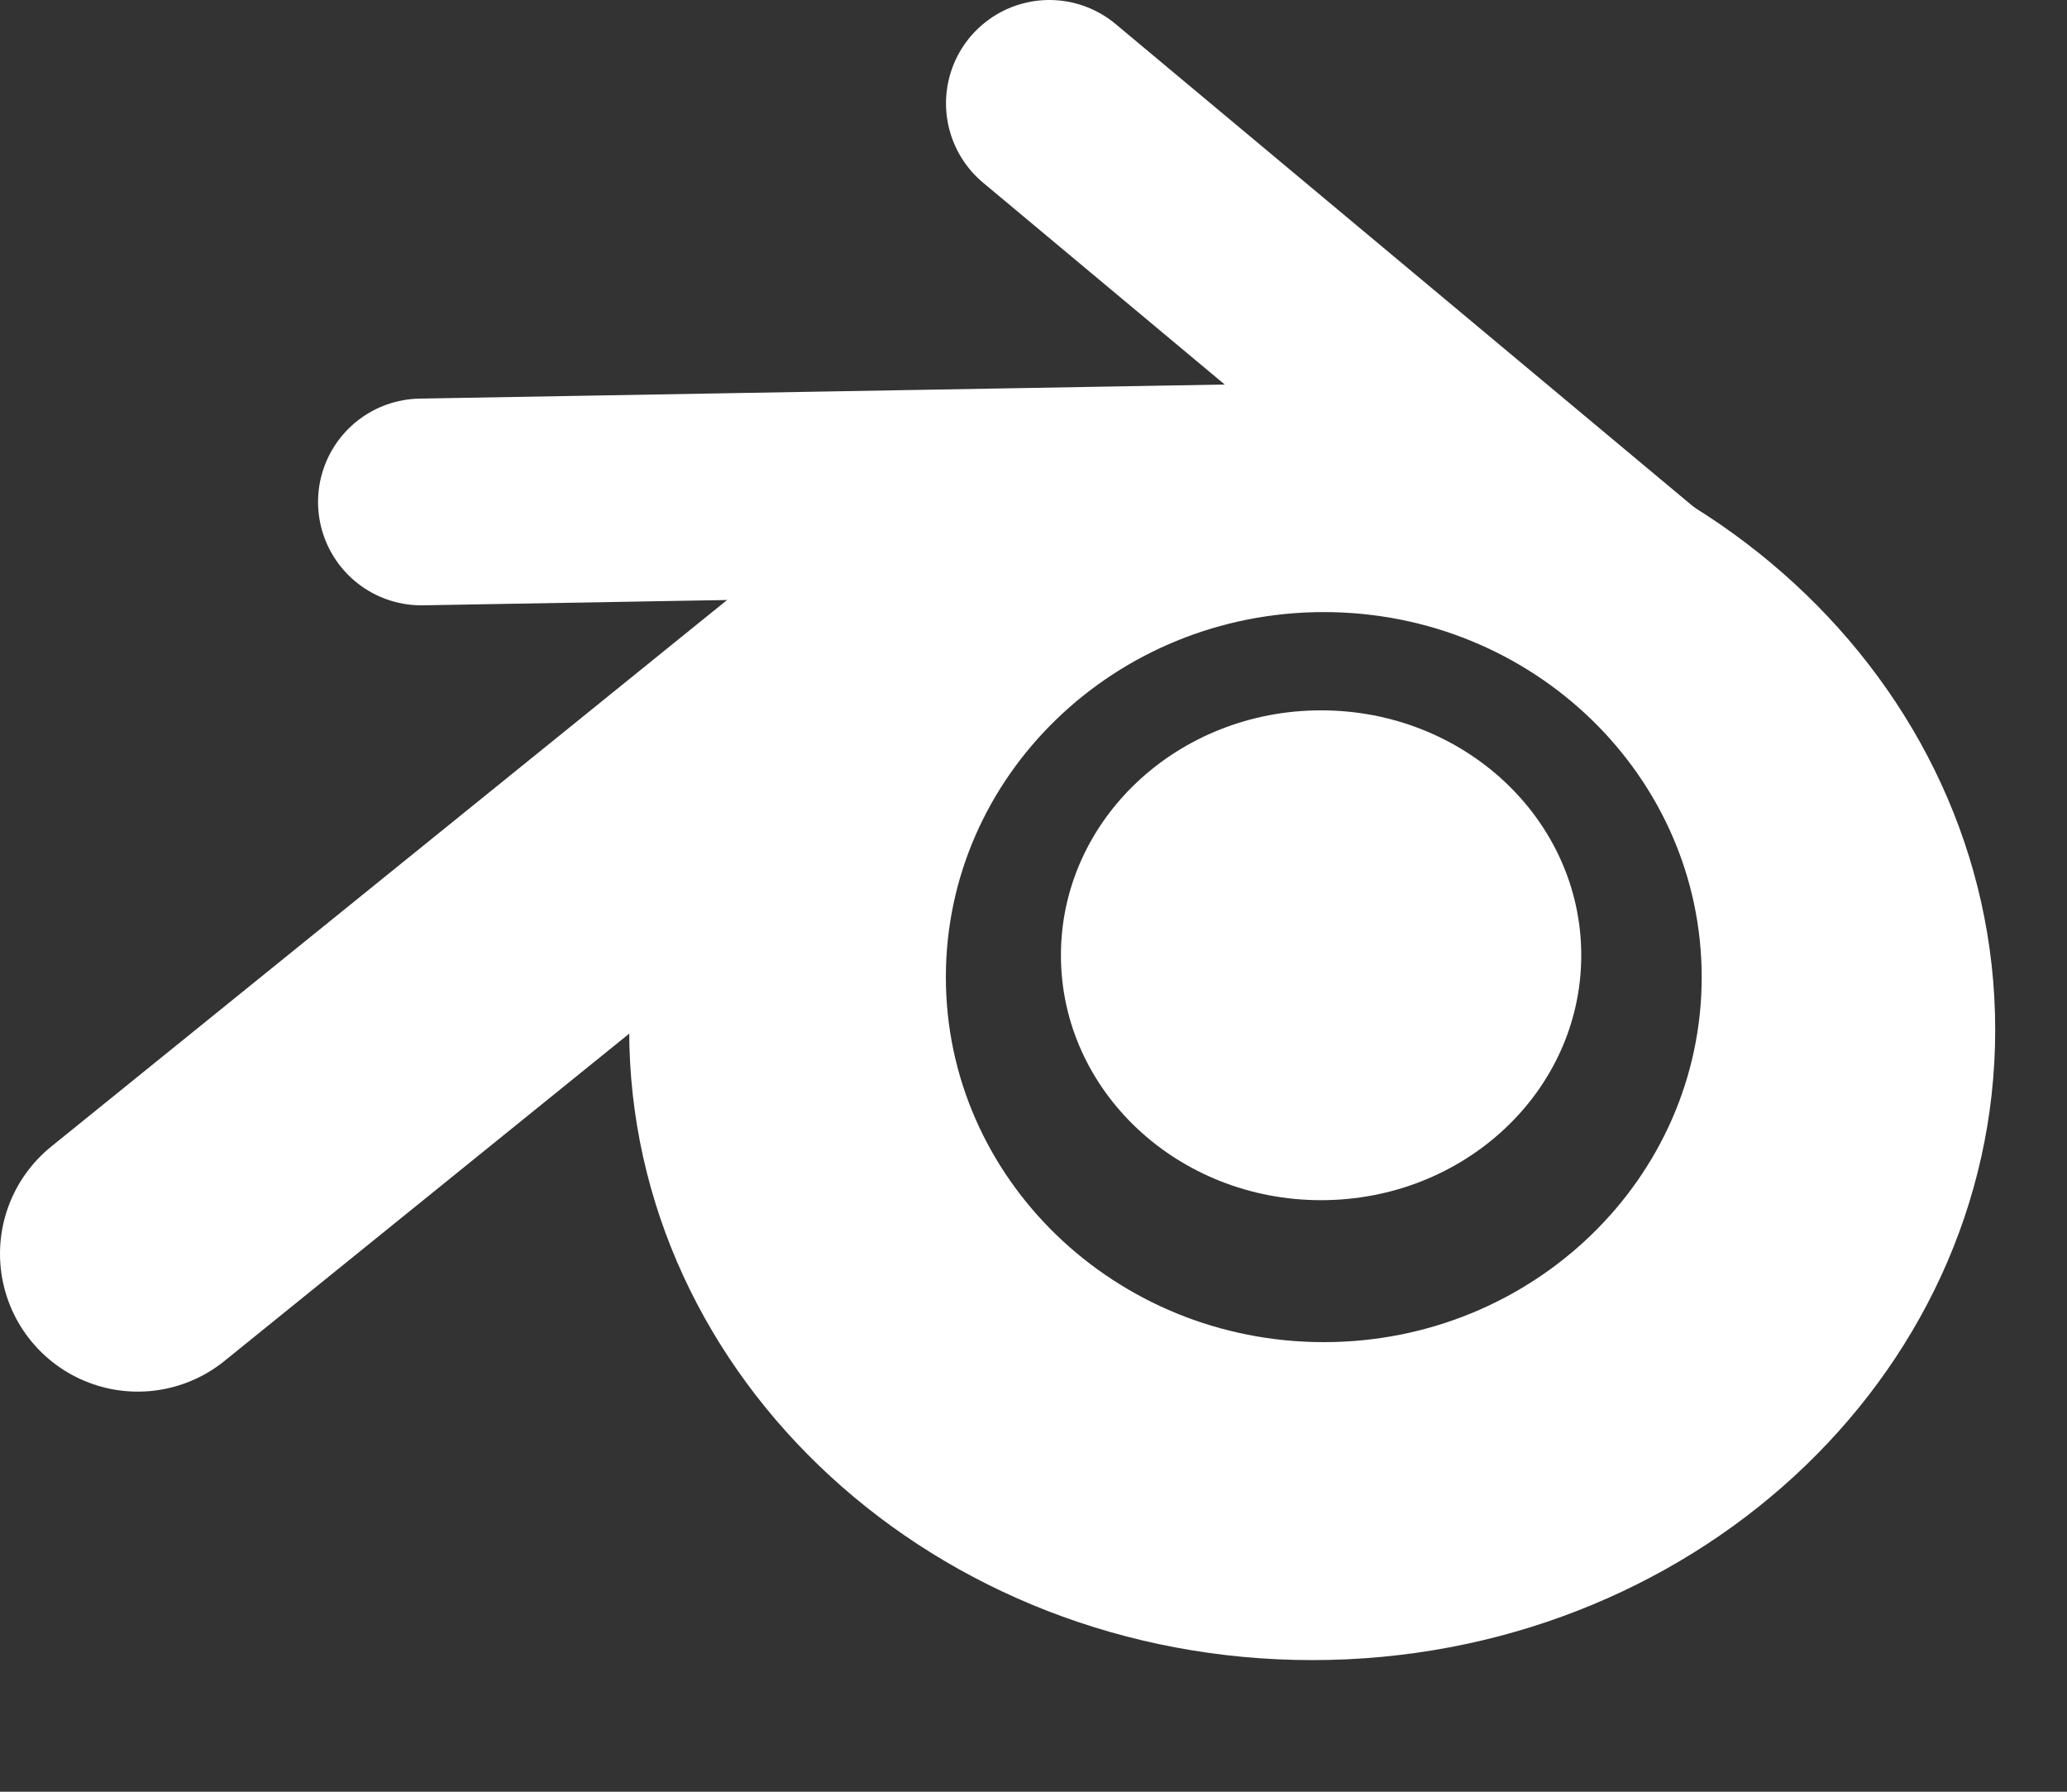
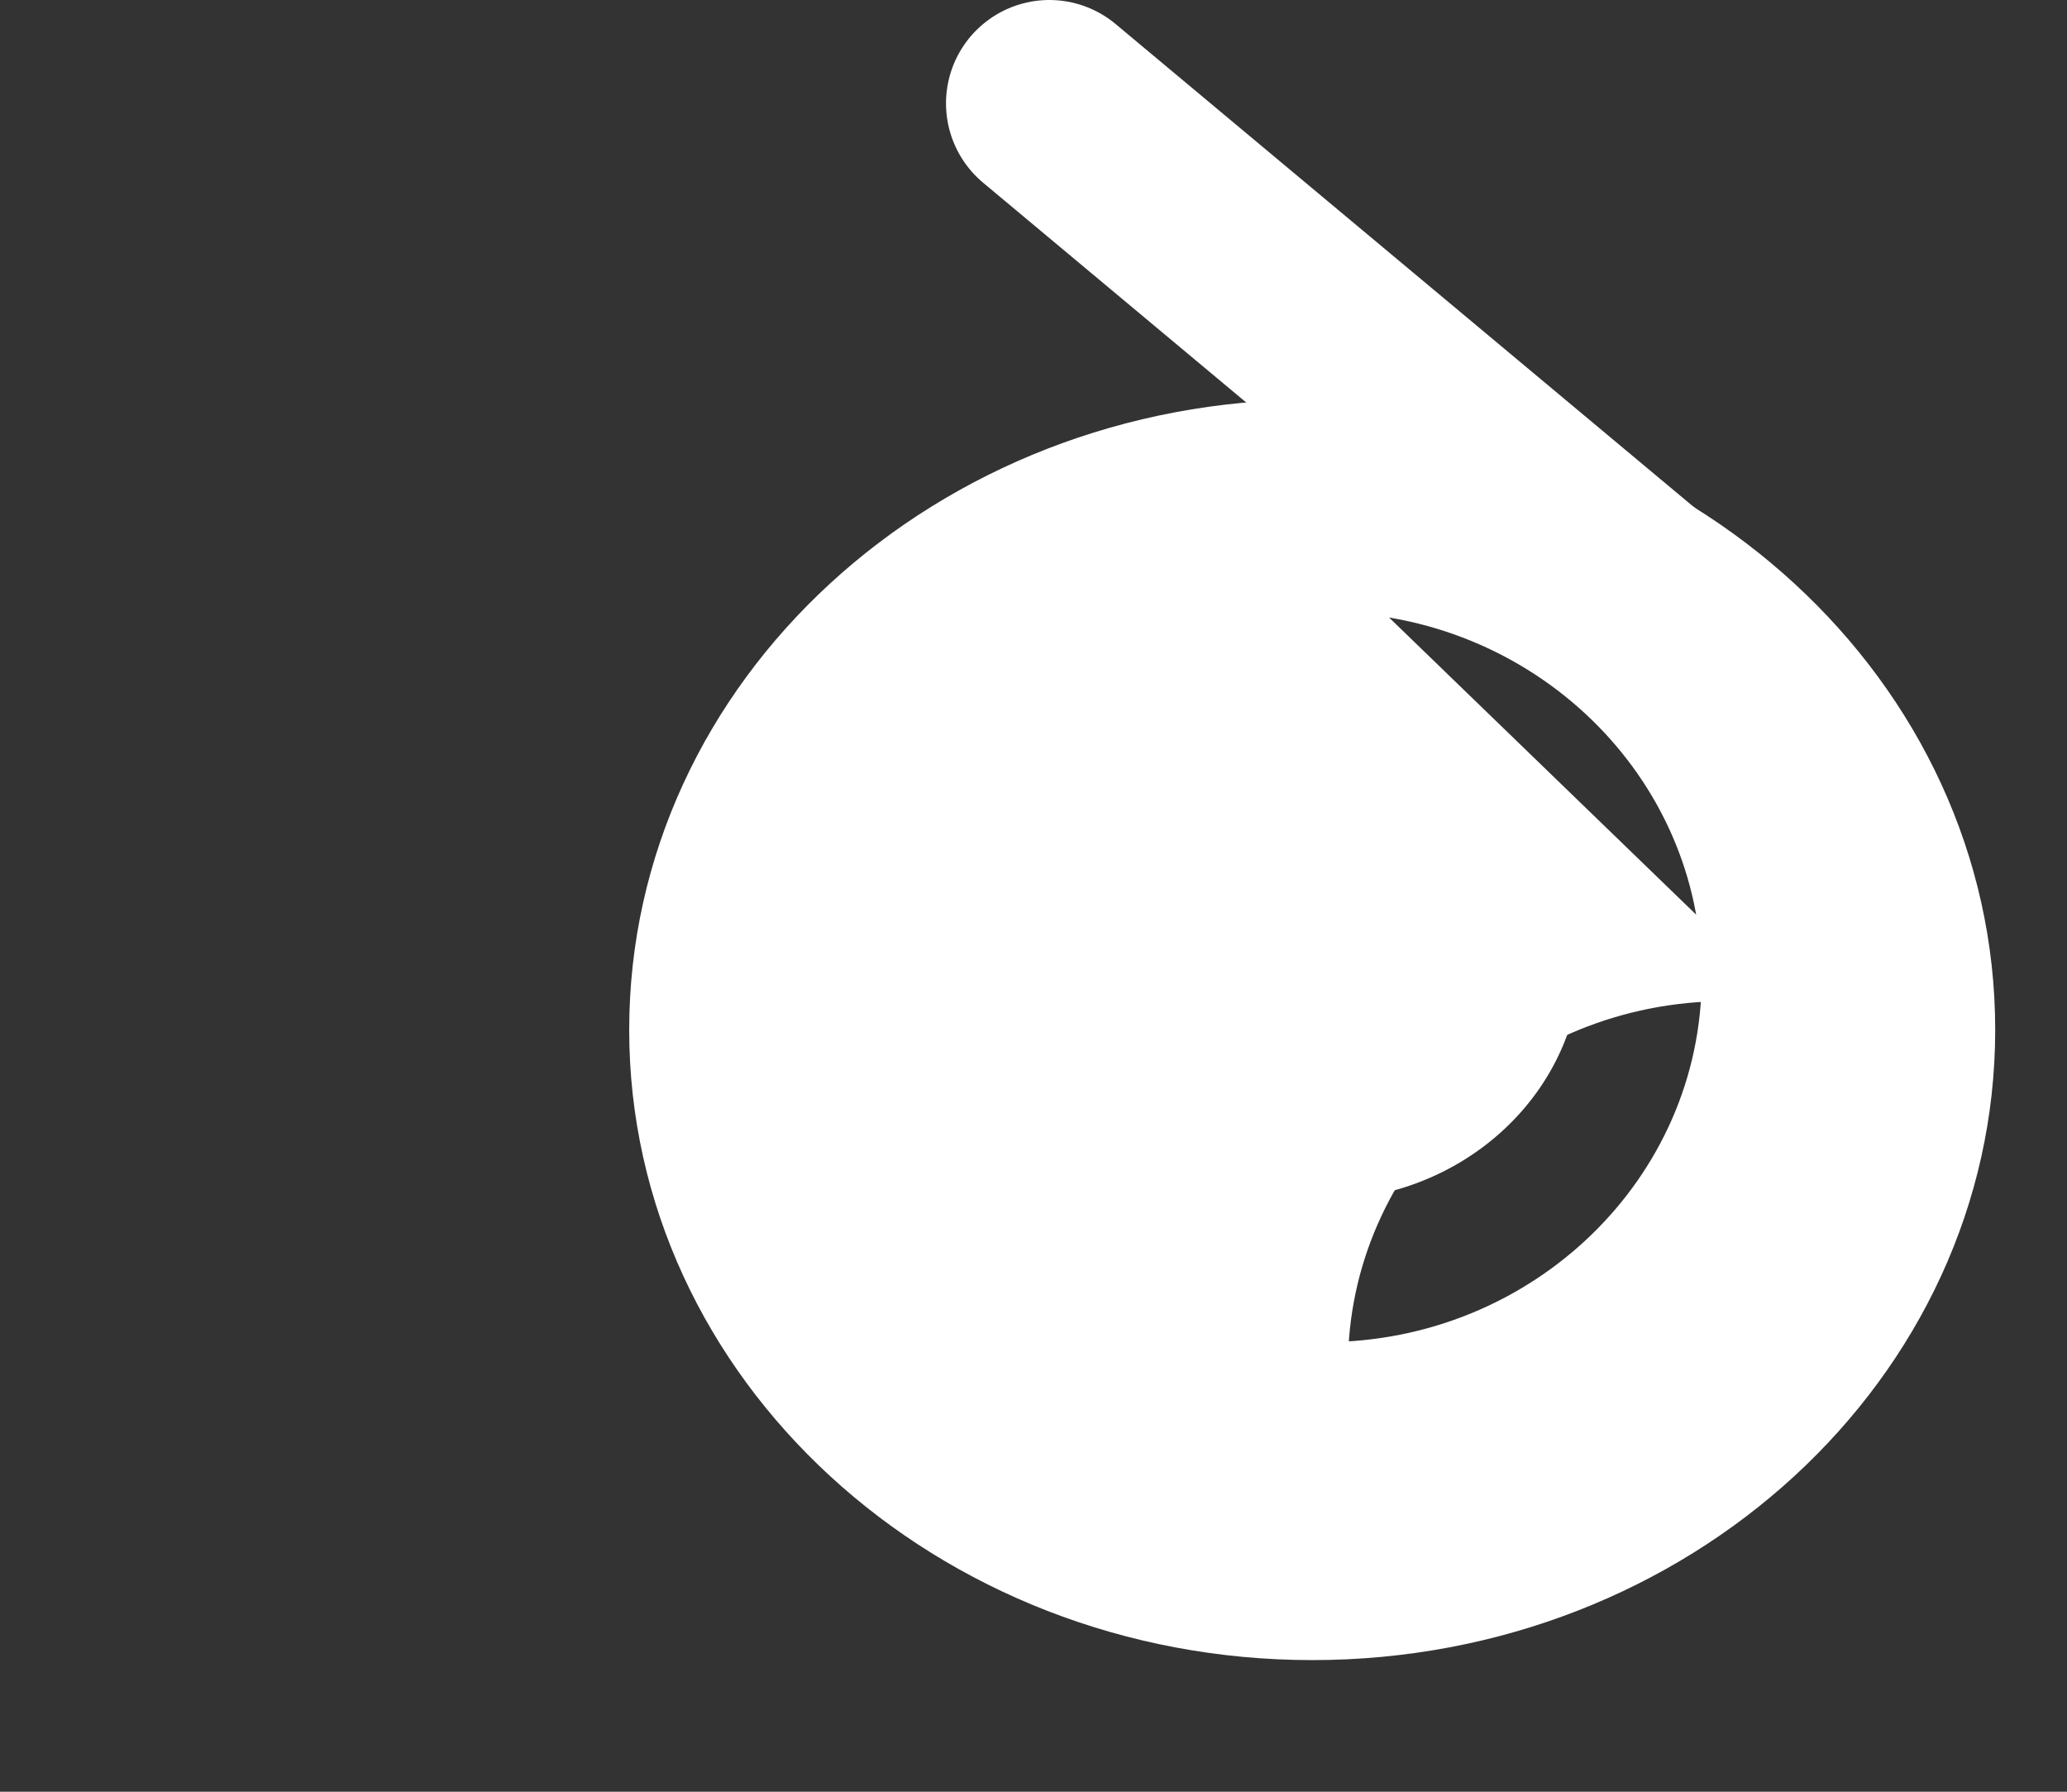
<svg xmlns="http://www.w3.org/2000/svg" width="100%" height="100%" viewBox="0 0 15 13" version="1.1" xml:space="preserve" style="fill-rule:evenodd;clip-rule:evenodd;stroke-linecap:round;stroke-linejoin:round;stroke-miterlimit:1.5;">
  <rect x="0" y="0" width="15" height="13" fill="#333333" stroke="none" />
  <g id="Blender">
-     <path d="M9.523,3.074c2.639,-0 4.781,1.97 4.781,4.398c0,2.427 -2.142,4.398 -4.781,4.398c-2.639,-0 -4.782,-1.971 -4.782,-4.398c0,-2.428 2.143,-4.398 4.782,-4.398Zm0.084,1.192c1.61,0 2.917,1.265 2.917,2.824c0,1.558 -1.307,2.823 -2.917,2.823c-1.61,-0 -2.918,-1.265 -2.918,-2.823c0,-1.559 1.308,-2.824 2.918,-2.824Z" style="fill:#FFF;stroke:#FFF;stroke-width:0.35px;" />
+     <path d="M9.523,3.074c2.639,-0 4.781,1.97 4.781,4.398c0,2.427 -2.142,4.398 -4.781,4.398c-2.639,-0 -4.782,-1.971 -4.782,-4.398c0,-2.428 2.143,-4.398 4.782,-4.398Zm0.084,1.192c1.61,0 2.917,1.265 2.917,2.824c0,1.558 -1.307,2.823 -2.917,2.823c0,-1.559 1.308,-2.824 2.918,-2.824Z" style="fill:#FFF;stroke:#FFF;stroke-width:0.35px;" />
    <path d="M7.615,0.75l4.21,3.516" style="fill:none;stroke:#FFF;stroke-width:1.5px;" />
-     <path d="M3.058,3.642l7.265,-0.127" style="fill:none;stroke:#FFF;stroke-width:1.5px;" />
-     <path d="M1,9.097l5.975,-4.831" style="fill:none;stroke:#FFF;stroke-width:2px;" />
    <ellipse cx="9.587" cy="6.931" rx="1.738" ry="1.627" style="fill:#FFF;stroke:#FFF;stroke-width:0.3px;" />
  </g>
</svg>